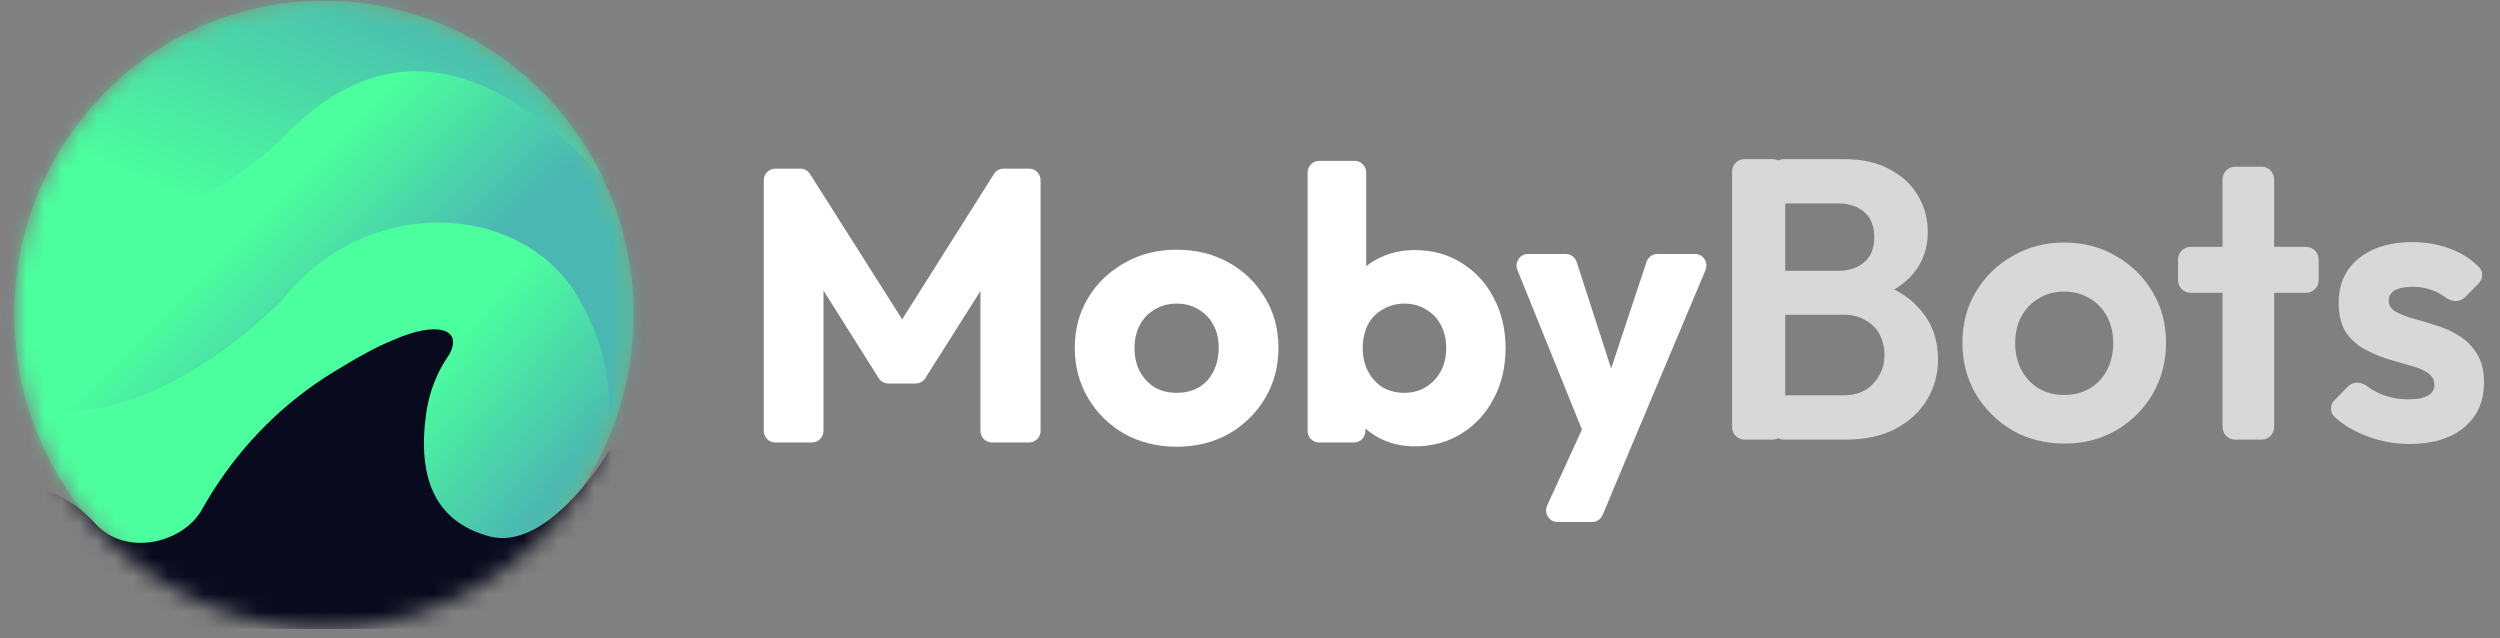
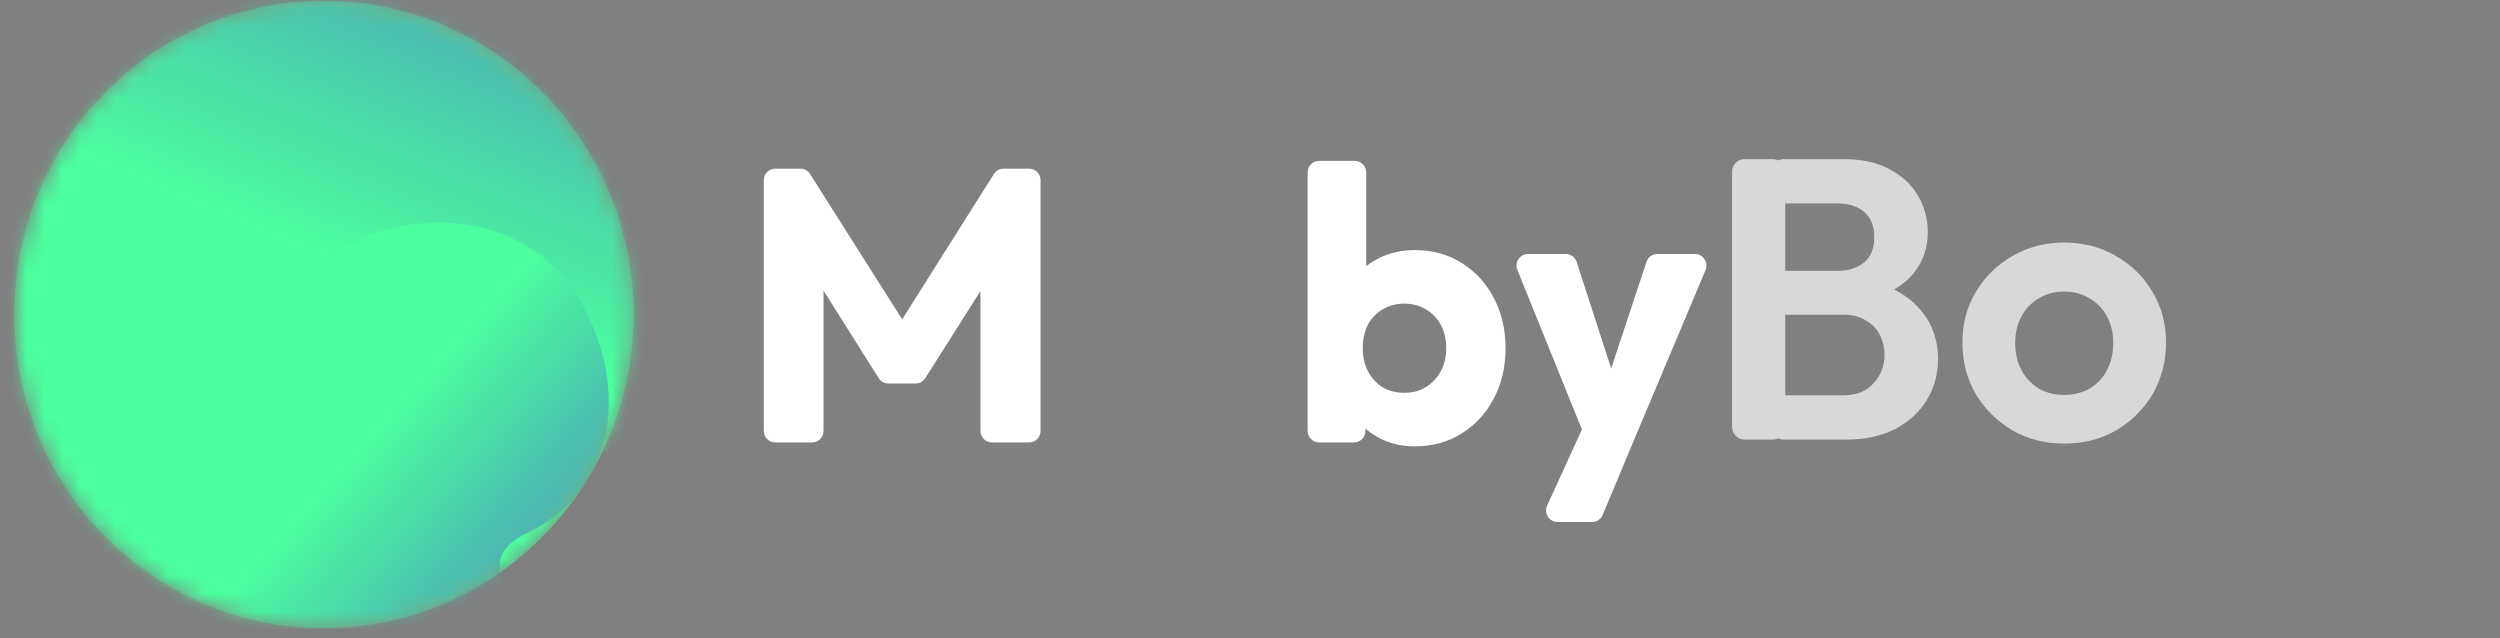
<svg xmlns="http://www.w3.org/2000/svg" width="141" height="36" viewBox="0 0 141 36" fill="none">
  <rect x="0" y="0" width="141" height="36" fill="#808080" stroke="none" />
  <g clip-path="url(#clip0_11_7268)">
    <mask id="mask0_11_7268" style="mask-type:alpha" maskUnits="userSpaceOnUse" x="0" y="0" width="36" height="36">
      <path d="M18.276 0.042H18.276C27.922 0.042 35.741 7.964 35.741 17.736V17.736C35.741 27.508 27.922 35.43 18.276 35.43H18.276C8.63 35.43 0.811 27.508 0.811 17.736V17.736C0.811 7.964 8.63 0.042 18.276 0.042Z" fill="#060606" />
    </mask>
    <g mask="url(#mask0_11_7268)">
      <path d="M18.273 0.042H18.273C27.919 0.042 35.738 7.964 35.738 17.736V17.736C35.738 27.508 27.919 35.43 18.273 35.43H18.273C8.627 35.43 0.808 27.508 0.808 17.736V17.736C0.808 7.964 8.627 0.042 18.273 0.042Z" fill="#4BFE9E" />
      <mask id="mask1_11_7268" style="mask-type:alpha" maskUnits="userSpaceOnUse" x="0" y="0" width="36" height="36">
-         <path d="M18.276 0.042H18.276C27.922 0.042 35.741 7.964 35.741 17.736V17.736C35.741 27.508 27.922 35.43 18.276 35.43H18.276C8.63 35.43 0.811 27.508 0.811 17.736V17.736C0.811 7.964 8.63 0.042 18.276 0.042Z" fill="#0F4F2D" />
+         <path d="M18.276 0.042H18.276C27.922 0.042 35.741 7.964 35.741 17.736V17.736C35.741 27.508 27.922 35.43 18.276 35.43H18.276C8.63 35.43 0.811 27.508 0.811 17.736V17.736C0.811 7.964 8.63 0.042 18.276 0.042" fill="#0F4F2D" />
      </mask>
      <g mask="url(#mask1_11_7268)">
        <path d="M28.983 0.963C37.56 4.829 39.057 11.341 38.734 14.114L39.629 25.093L-5.679 27.603L-11.325 -2.712C-6.852 -3.247 20.405 -2.902 28.983 0.963Z" fill="url(#paint0_linear_11_7268)" />
-         <path d="M33.271 9.265C39.896 16.003 37.496 23.875 36.207 26.343L30.307 28.198L-7.541 31.425C-7.541 31.425 -8.78 0.344 -5.814 6.487C1.366 21.355 15.716 8.017 15.716 8.017C20.816 2.469 26.645 2.526 33.271 9.265Z" fill="url(#paint1_linear_11_7268)" />
        <path d="M29.758 30.049C34.312 27.901 35.831 22.347 32.649 16.834C29.466 11.321 20.691 10.938 15.986 16.834C15.986 16.834 5.199 28.37 -2.933 20.383C-5.341 16.785 -6.891 14.569 -5.596 16.834C-4.757 18.303 -3.862 19.47 -2.933 20.383C0.951 26.188 7.067 35.592 7.067 35.592L31.936 35.93C31.936 35.93 25.205 32.197 29.758 30.049Z" fill="url(#paint2_linear_11_7268)" />
      </g>
-       <path d="M27.61 30.253C24.528 29.426 23.543 26.961 24.028 23.375C24.2 22.101 24.661 20.96 25.315 20.032C26.161 18.565 24.672 18.067 22.185 19.176C21.608 19.42 21.259 19.559 20.365 20.069C20.364 20.062 20.364 20.062 20.364 20.062C19.987 20.276 19.509 20.559 18.879 20.94C16.09 22.626 13.75 24.957 12.01 27.698C11.791 28.04 11.586 28.386 11.387 28.742C10.325 30.632 7.115 31.412 5.408 29.561C1.246 25.051 -2.036 29.674 -2.312 29.31C-2.715 28.843 -1.78 32.308 -2.116 31.688C-7.936 30.911 12.916 41.722 20.96 40.34C28.318 39.076 37.53 35.086 38.418 27.955C41.241 28.55 34.7 24.728 34.291 25.495C33.882 26.262 30.692 31.08 27.61 30.253Z" fill="#090A1D" />
    </g>
    <path d="M43.722 24.955C43.365 24.955 43.077 24.663 43.077 24.302V10.165C43.077 9.804 43.365 9.512 43.722 9.512H45.142C45.362 9.512 45.567 9.625 45.685 9.812L51.165 18.458C51.309 18.685 51.148 18.983 50.882 18.983C50.616 18.983 50.455 18.686 50.598 18.459L56.058 9.813C56.176 9.625 56.381 9.512 56.601 9.512H58.043C58.399 9.512 58.688 9.804 58.688 10.165V24.302C58.688 24.663 58.399 24.955 58.043 24.955H55.943C55.587 24.955 55.298 24.663 55.298 24.302V15.611C55.298 15.457 55.44 15.345 55.587 15.382C55.742 15.421 55.813 15.602 55.727 15.738L52.185 21.33C52.066 21.517 51.861 21.63 51.642 21.63H50.102C49.882 21.63 49.677 21.517 49.558 21.328L46.029 15.727C45.947 15.596 46.014 15.422 46.163 15.383C46.306 15.345 46.445 15.454 46.445 15.604V24.302C46.445 24.663 46.156 24.955 45.8 24.955H43.722Z" fill="white" />
-     <path d="M66.361 25.196C65.282 25.196 64.303 24.955 63.425 24.474C62.561 23.978 61.877 23.307 61.373 22.462C60.87 21.616 60.618 20.668 60.618 19.618C60.618 18.568 60.87 17.627 61.373 16.796C61.877 15.965 62.561 15.309 63.425 14.827C64.288 14.331 65.267 14.084 66.361 14.084C67.455 14.084 68.434 14.324 69.298 14.805C70.161 15.287 70.845 15.95 71.349 16.796C71.853 17.627 72.105 18.568 72.105 19.618C72.105 20.668 71.853 21.616 71.349 22.462C70.845 23.307 70.161 23.978 69.298 24.474C68.434 24.955 67.455 25.196 66.361 25.196ZM66.361 22.155C66.836 22.155 67.254 22.053 67.614 21.849C67.973 21.63 68.247 21.331 68.434 20.952C68.636 20.558 68.736 20.114 68.736 19.618C68.736 19.122 68.636 18.692 68.434 18.327C68.233 17.948 67.952 17.656 67.592 17.452C67.246 17.233 66.836 17.124 66.361 17.124C65.9 17.124 65.49 17.233 65.13 17.452C64.771 17.656 64.49 17.948 64.288 18.327C64.087 18.706 63.986 19.144 63.986 19.64C63.986 20.121 64.087 20.558 64.288 20.952C64.49 21.331 64.771 21.63 65.13 21.849C65.49 22.053 65.9 22.155 66.361 22.155Z" fill="white" />
    <path d="M79.796 25.174C79.09 25.174 78.443 25.028 77.852 24.736C77.262 24.43 76.78 24.029 76.406 23.533C76.031 23.023 75.816 22.454 75.758 21.827V17.343C75.816 16.716 76.031 16.162 76.406 15.68C76.78 15.185 77.262 14.798 77.852 14.521C78.443 14.244 79.09 14.105 79.796 14.105C80.789 14.105 81.667 14.346 82.43 14.827C83.207 15.309 83.812 15.965 84.244 16.796C84.69 17.627 84.913 18.575 84.913 19.64C84.913 20.704 84.69 21.652 84.244 22.483C83.812 23.315 83.207 23.971 82.43 24.452C81.667 24.933 80.789 25.174 79.796 25.174ZM79.213 22.155C79.673 22.155 80.076 22.046 80.422 21.827C80.782 21.608 81.062 21.309 81.264 20.93C81.466 20.551 81.566 20.121 81.566 19.64C81.566 19.144 81.466 18.706 81.264 18.327C81.062 17.948 80.782 17.656 80.422 17.452C80.076 17.233 79.673 17.124 79.213 17.124C78.752 17.124 78.342 17.233 77.982 17.452C77.622 17.656 77.341 17.948 77.14 18.327C76.953 18.706 76.859 19.144 76.859 19.64C76.859 20.136 76.96 20.573 77.162 20.952C77.363 21.331 77.637 21.63 77.982 21.849C78.342 22.053 78.752 22.155 79.213 22.155ZM74.395 24.955C74.039 24.955 73.75 24.663 73.75 24.302V9.728C73.75 9.367 74.039 9.074 74.395 9.074H76.409C76.765 9.074 77.054 9.367 77.054 9.728V16.859C77.054 16.904 77.049 16.95 77.04 16.994L76.541 19.378C76.523 19.464 76.522 19.553 76.539 19.639L76.999 22.028C77.006 22.069 77.01 22.111 77.01 22.153V24.302C77.01 24.663 76.722 24.955 76.365 24.955H74.395Z" fill="white" />
    <path d="M89.967 24.999C89.705 24.999 89.469 24.839 89.37 24.593L85.581 15.226C85.407 14.796 85.719 14.324 86.177 14.324H88.311C88.59 14.324 88.837 14.506 88.924 14.774L91.316 22.158C91.417 22.47 91.188 22.79 90.865 22.79C90.54 22.79 90.311 22.467 90.414 22.155L92.863 14.77C92.951 14.504 93.197 14.324 93.475 14.324H95.597C96.059 14.324 96.372 14.803 96.191 15.234L92.082 24.999H89.967ZM87.845 29.44C87.374 29.44 87.062 28.944 87.26 28.511L89.568 23.466C89.765 23.036 90.335 22.955 90.641 23.313L92.082 24.999L90.392 29.041C90.291 29.283 90.057 29.44 89.798 29.44H87.845Z" fill="white" />
    <path d="M100.612 24.794C100.225 24.794 99.91 24.475 99.91 24.083V23.006C99.91 22.614 100.225 22.296 100.612 22.296H103.975C104.701 22.296 105.263 22.071 105.663 21.621C106.078 21.171 106.285 20.638 106.285 20.023C106.285 19.603 106.196 19.221 106.018 18.876C105.841 18.53 105.574 18.261 105.218 18.066C104.878 17.855 104.463 17.75 103.975 17.75H100.612C100.225 17.75 99.91 17.432 99.91 17.04V15.986C99.91 15.594 100.225 15.275 100.612 15.275H103.642C104.263 15.275 104.759 15.118 105.129 14.803C105.514 14.488 105.708 14.015 105.708 13.385C105.708 12.74 105.514 12.26 105.129 11.945C104.759 11.63 104.263 11.473 103.642 11.473H100.612C100.225 11.473 99.91 11.154 99.91 10.762V9.685C99.91 9.293 100.225 8.975 100.612 8.975H103.997C105.034 8.975 105.9 9.17 106.596 9.56C107.307 9.935 107.84 10.437 108.194 11.068C108.55 11.683 108.728 12.358 108.728 13.093C108.728 13.993 108.454 14.773 107.906 15.433C107.47 15.962 106.863 16.38 106.088 16.686C105.841 16.784 105.592 16.57 105.628 16.304C105.658 16.081 105.876 15.937 106.085 16.01C107.047 16.346 107.803 16.851 108.351 17.525C108.987 18.276 109.305 19.183 109.305 20.248C109.305 21.088 109.098 21.853 108.684 22.543C108.283 23.218 107.691 23.766 106.906 24.186C106.136 24.591 105.197 24.794 104.086 24.794H100.612ZM98.391 24.794C98.003 24.794 97.689 24.475 97.689 24.083V9.685C97.689 9.293 98.003 8.975 98.391 8.975H99.986C100.373 8.975 100.687 9.293 100.687 9.685V24.083C100.687 24.475 100.373 24.794 99.986 24.794H98.391Z" fill="#D8D8D8" />
    <path d="M116.432 25.018C115.352 25.018 114.374 24.771 113.501 24.276C112.641 23.766 111.953 23.083 111.435 22.228C110.931 21.358 110.68 20.39 110.68 19.325C110.68 18.26 110.931 17.308 111.435 16.468C111.938 15.613 112.627 14.938 113.501 14.443C114.374 13.932 115.344 13.678 116.41 13.678C117.505 13.678 118.483 13.932 119.342 14.443C120.216 14.938 120.904 15.613 121.407 16.468C121.911 17.308 122.163 18.26 122.163 19.325C122.163 20.39 121.911 21.358 121.407 22.228C120.904 23.083 120.216 23.766 119.342 24.276C118.483 24.771 117.513 25.018 116.432 25.018ZM116.41 22.273C116.957 22.273 117.439 22.153 117.854 21.913C118.283 21.658 118.609 21.313 118.831 20.878C119.068 20.428 119.186 19.918 119.186 19.348C119.186 18.778 119.068 18.275 118.831 17.84C118.594 17.405 118.268 17.068 117.854 16.828C117.439 16.573 116.957 16.445 116.41 16.445C115.877 16.445 115.403 16.573 114.988 16.828C114.574 17.068 114.248 17.405 114.012 17.84C113.774 18.275 113.656 18.778 113.656 19.348C113.656 19.918 113.774 20.428 114.012 20.878C114.248 21.313 114.574 21.658 114.988 21.913C115.403 22.153 115.877 22.273 116.41 22.273Z" fill="#D8D8D8" />
-     <path d="M126.055 24.794C125.667 24.794 125.352 24.476 125.352 24.083V10.113C125.352 9.721 125.667 9.403 126.055 9.403H127.561C127.948 9.403 128.262 9.721 128.262 10.113V24.083C128.262 24.476 127.948 24.794 127.561 24.794H126.055ZM123.544 16.513C123.157 16.513 122.843 16.195 122.843 15.803V14.636C122.843 14.243 123.157 13.925 123.544 13.925H130.071C130.458 13.925 130.772 14.243 130.772 14.636V15.803C130.772 16.195 130.458 16.513 130.071 16.513H123.544Z" fill="#D8D8D8" />
-     <path d="M135.878 25.041C135.271 25.041 134.671 24.958 134.079 24.794C133.501 24.628 132.969 24.404 132.479 24.118C132.183 23.936 131.912 23.732 131.664 23.506C131.393 23.259 131.411 22.836 131.667 22.573L132.422 21.799C132.706 21.507 133.17 21.527 133.494 21.773C133.724 21.948 133.971 22.092 134.235 22.206C134.723 22.416 135.263 22.521 135.856 22.521C136.33 22.521 136.685 22.453 136.922 22.318C137.174 22.183 137.3 21.981 137.3 21.711C137.3 21.411 137.166 21.178 136.9 21.013C136.648 20.848 136.315 20.713 135.9 20.608C135.486 20.488 135.049 20.361 134.59 20.226C134.146 20.076 133.716 19.888 133.302 19.663C132.887 19.423 132.547 19.101 132.28 18.695C132.028 18.276 131.902 17.735 131.902 17.075C131.902 16.385 132.065 15.785 132.391 15.275C132.731 14.765 133.213 14.368 133.834 14.083C134.456 13.798 135.19 13.655 136.034 13.655C136.922 13.655 137.722 13.813 138.433 14.128C138.965 14.359 139.431 14.676 139.828 15.078C140.077 15.329 140.046 15.733 139.798 15.984L139.026 16.767C138.732 17.064 138.254 17.029 137.923 16.775C137.746 16.64 137.561 16.53 137.366 16.445C136.967 16.265 136.53 16.175 136.055 16.175C135.626 16.175 135.293 16.243 135.056 16.378C134.834 16.513 134.723 16.7 134.723 16.94C134.723 17.21 134.849 17.42 135.101 17.57C135.367 17.721 135.708 17.855 136.123 17.976C136.537 18.081 136.967 18.208 137.411 18.358C137.87 18.493 138.299 18.688 138.698 18.943C139.113 19.198 139.447 19.536 139.699 19.956C139.965 20.376 140.098 20.916 140.098 21.576C140.098 22.641 139.721 23.488 138.965 24.118C138.21 24.733 137.181 25.041 135.878 25.041Z" fill="#D8D8D8" />
  </g>
  <defs>
    <linearGradient id="paint0_linear_11_7268" x1="18.806" y1="-2.177" x2="3.915" y2="33.554" gradientUnits="userSpaceOnUse">
      <stop stop-color="#4BB8B2" />
      <stop offset="0.401" stop-color="#4BFE9E" />
    </linearGradient>
    <linearGradient id="paint1_linear_11_7268" x1="18.433" y1="23.025" x2="11.141" y2="15.663" gradientUnits="userSpaceOnUse">
      <stop stop-color="#4BB7B2" />
      <stop offset="1" stop-color="#4BFE9E" />
    </linearGradient>
    <linearGradient id="paint2_linear_11_7268" x1="30.296" y1="29.215" x2="22.795" y2="22.477" gradientUnits="userSpaceOnUse">
      <stop stop-color="#4BB7B2" />
      <stop offset="1" stop-color="#4BFE9E" />
    </linearGradient>
    <clipPath id="clip0_11_7268">
      <rect width="141" height="35.472" fill="white" />
    </clipPath>
  </defs>
</svg>